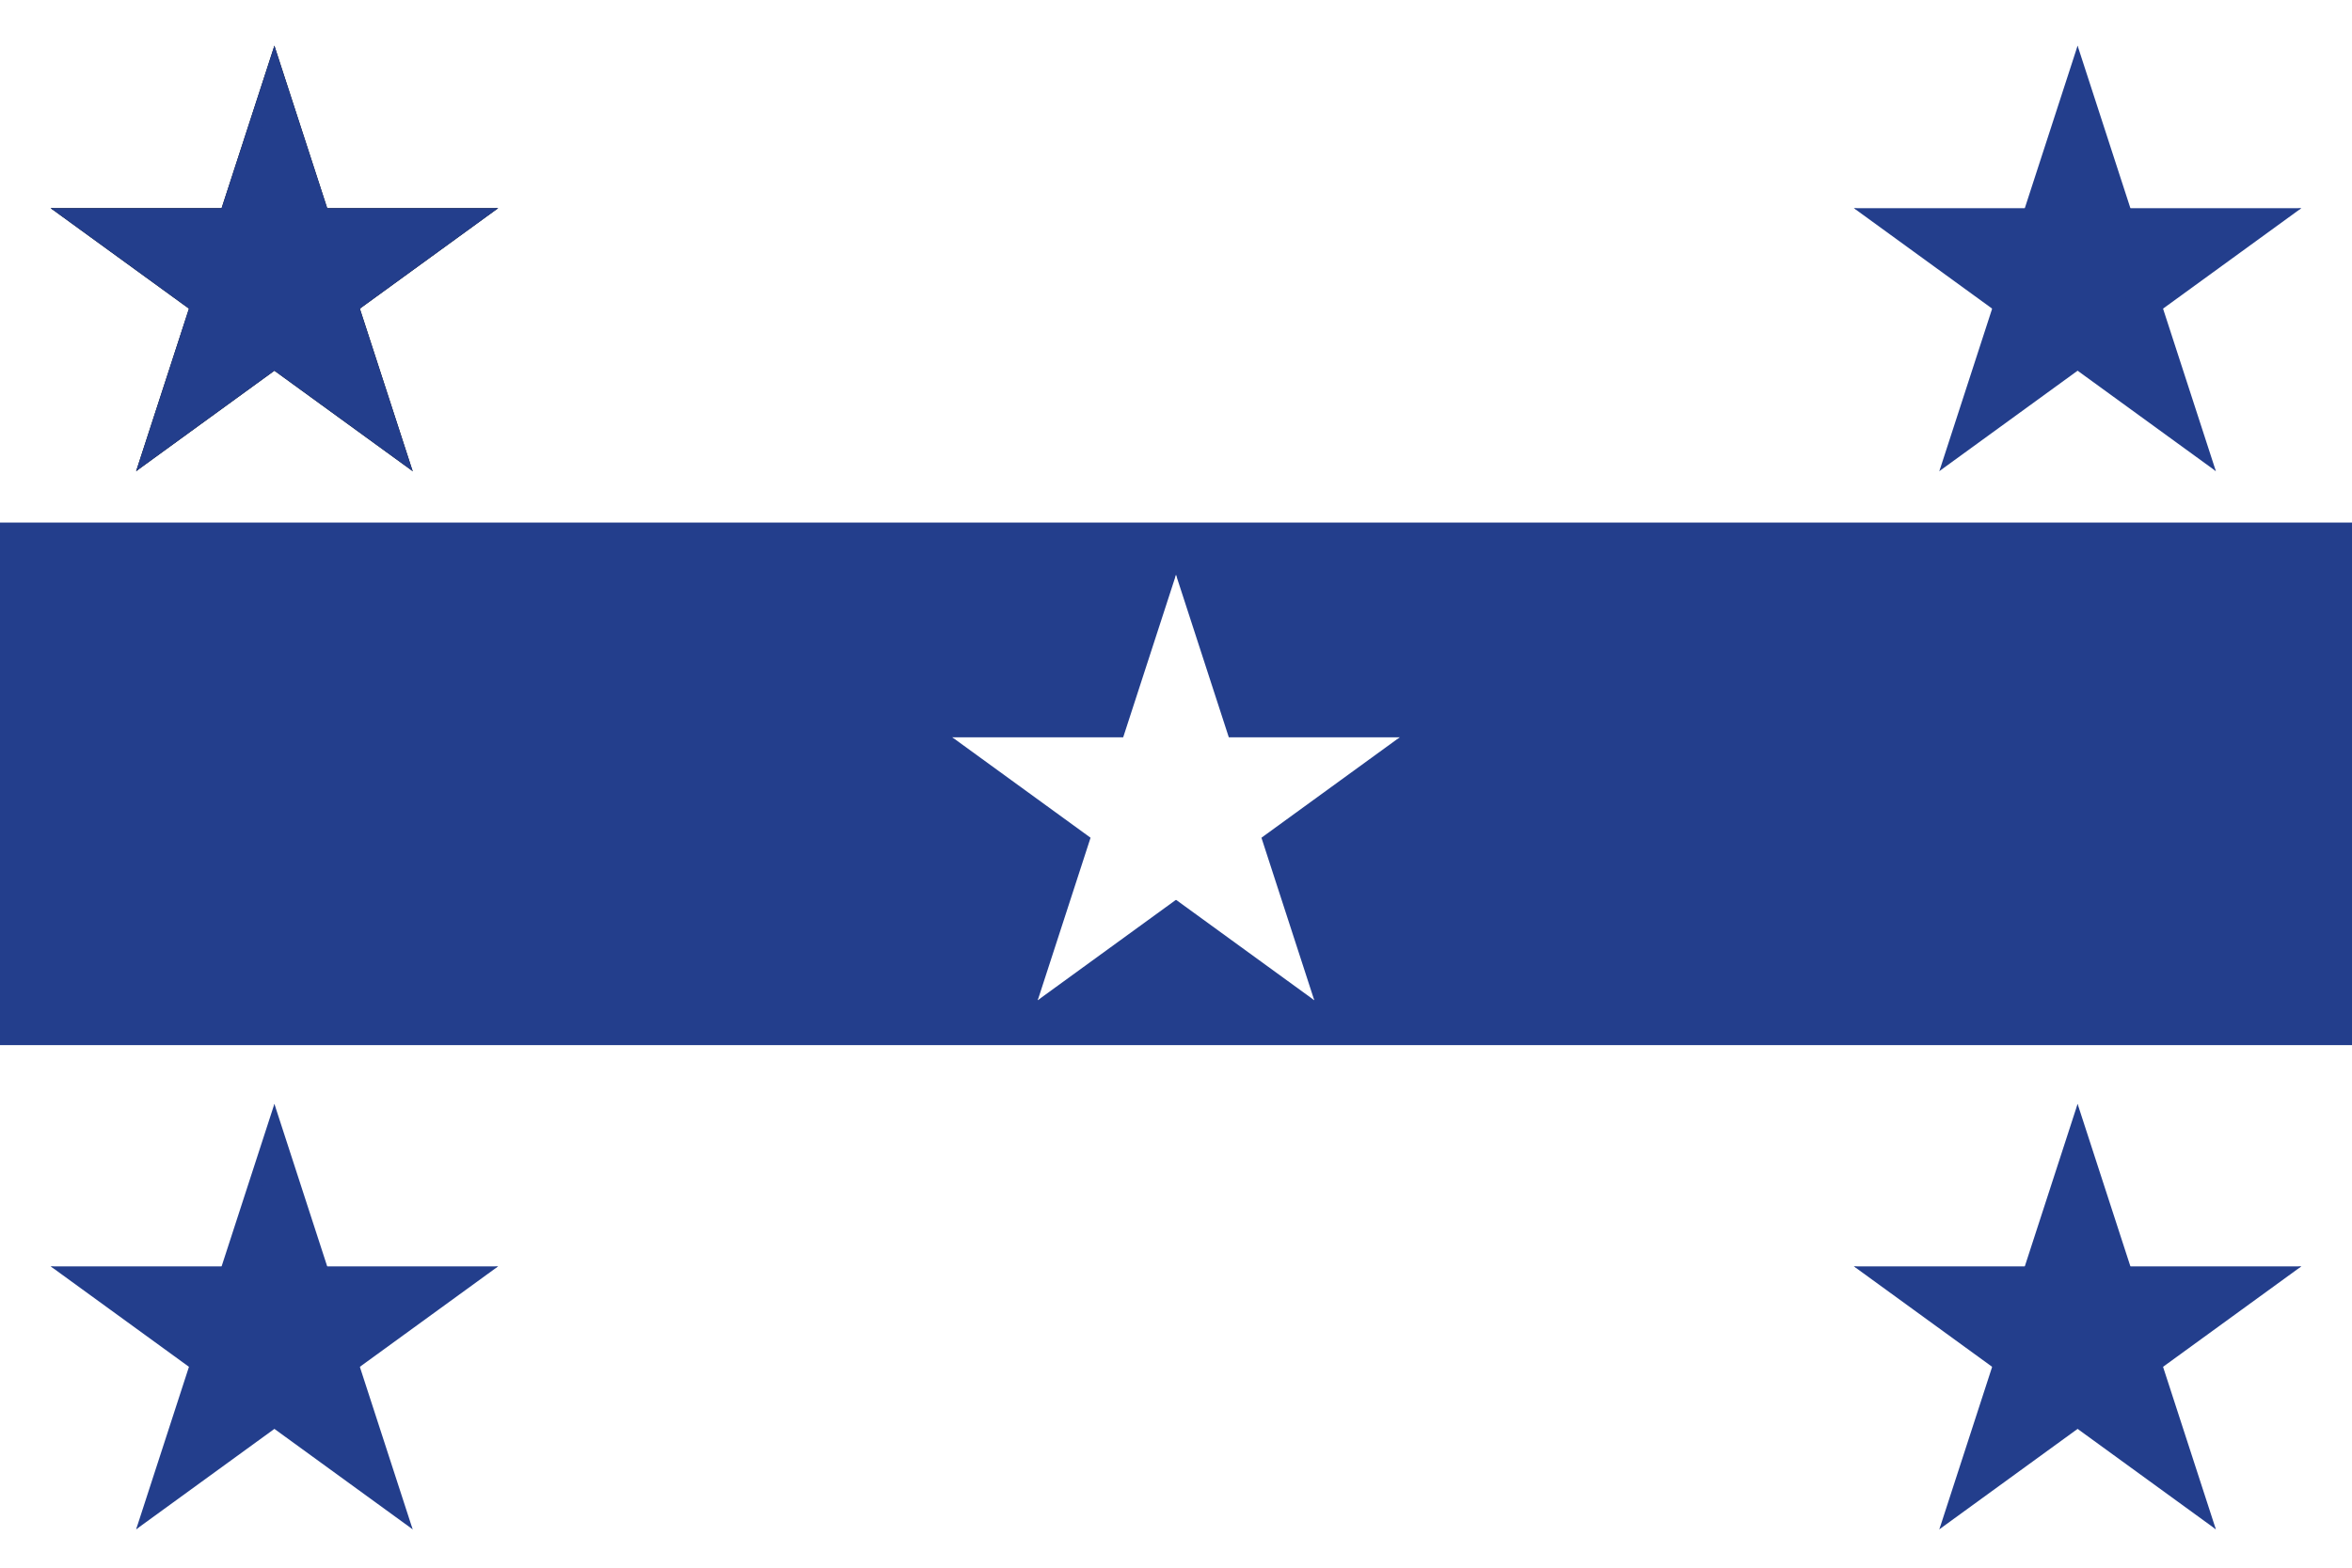
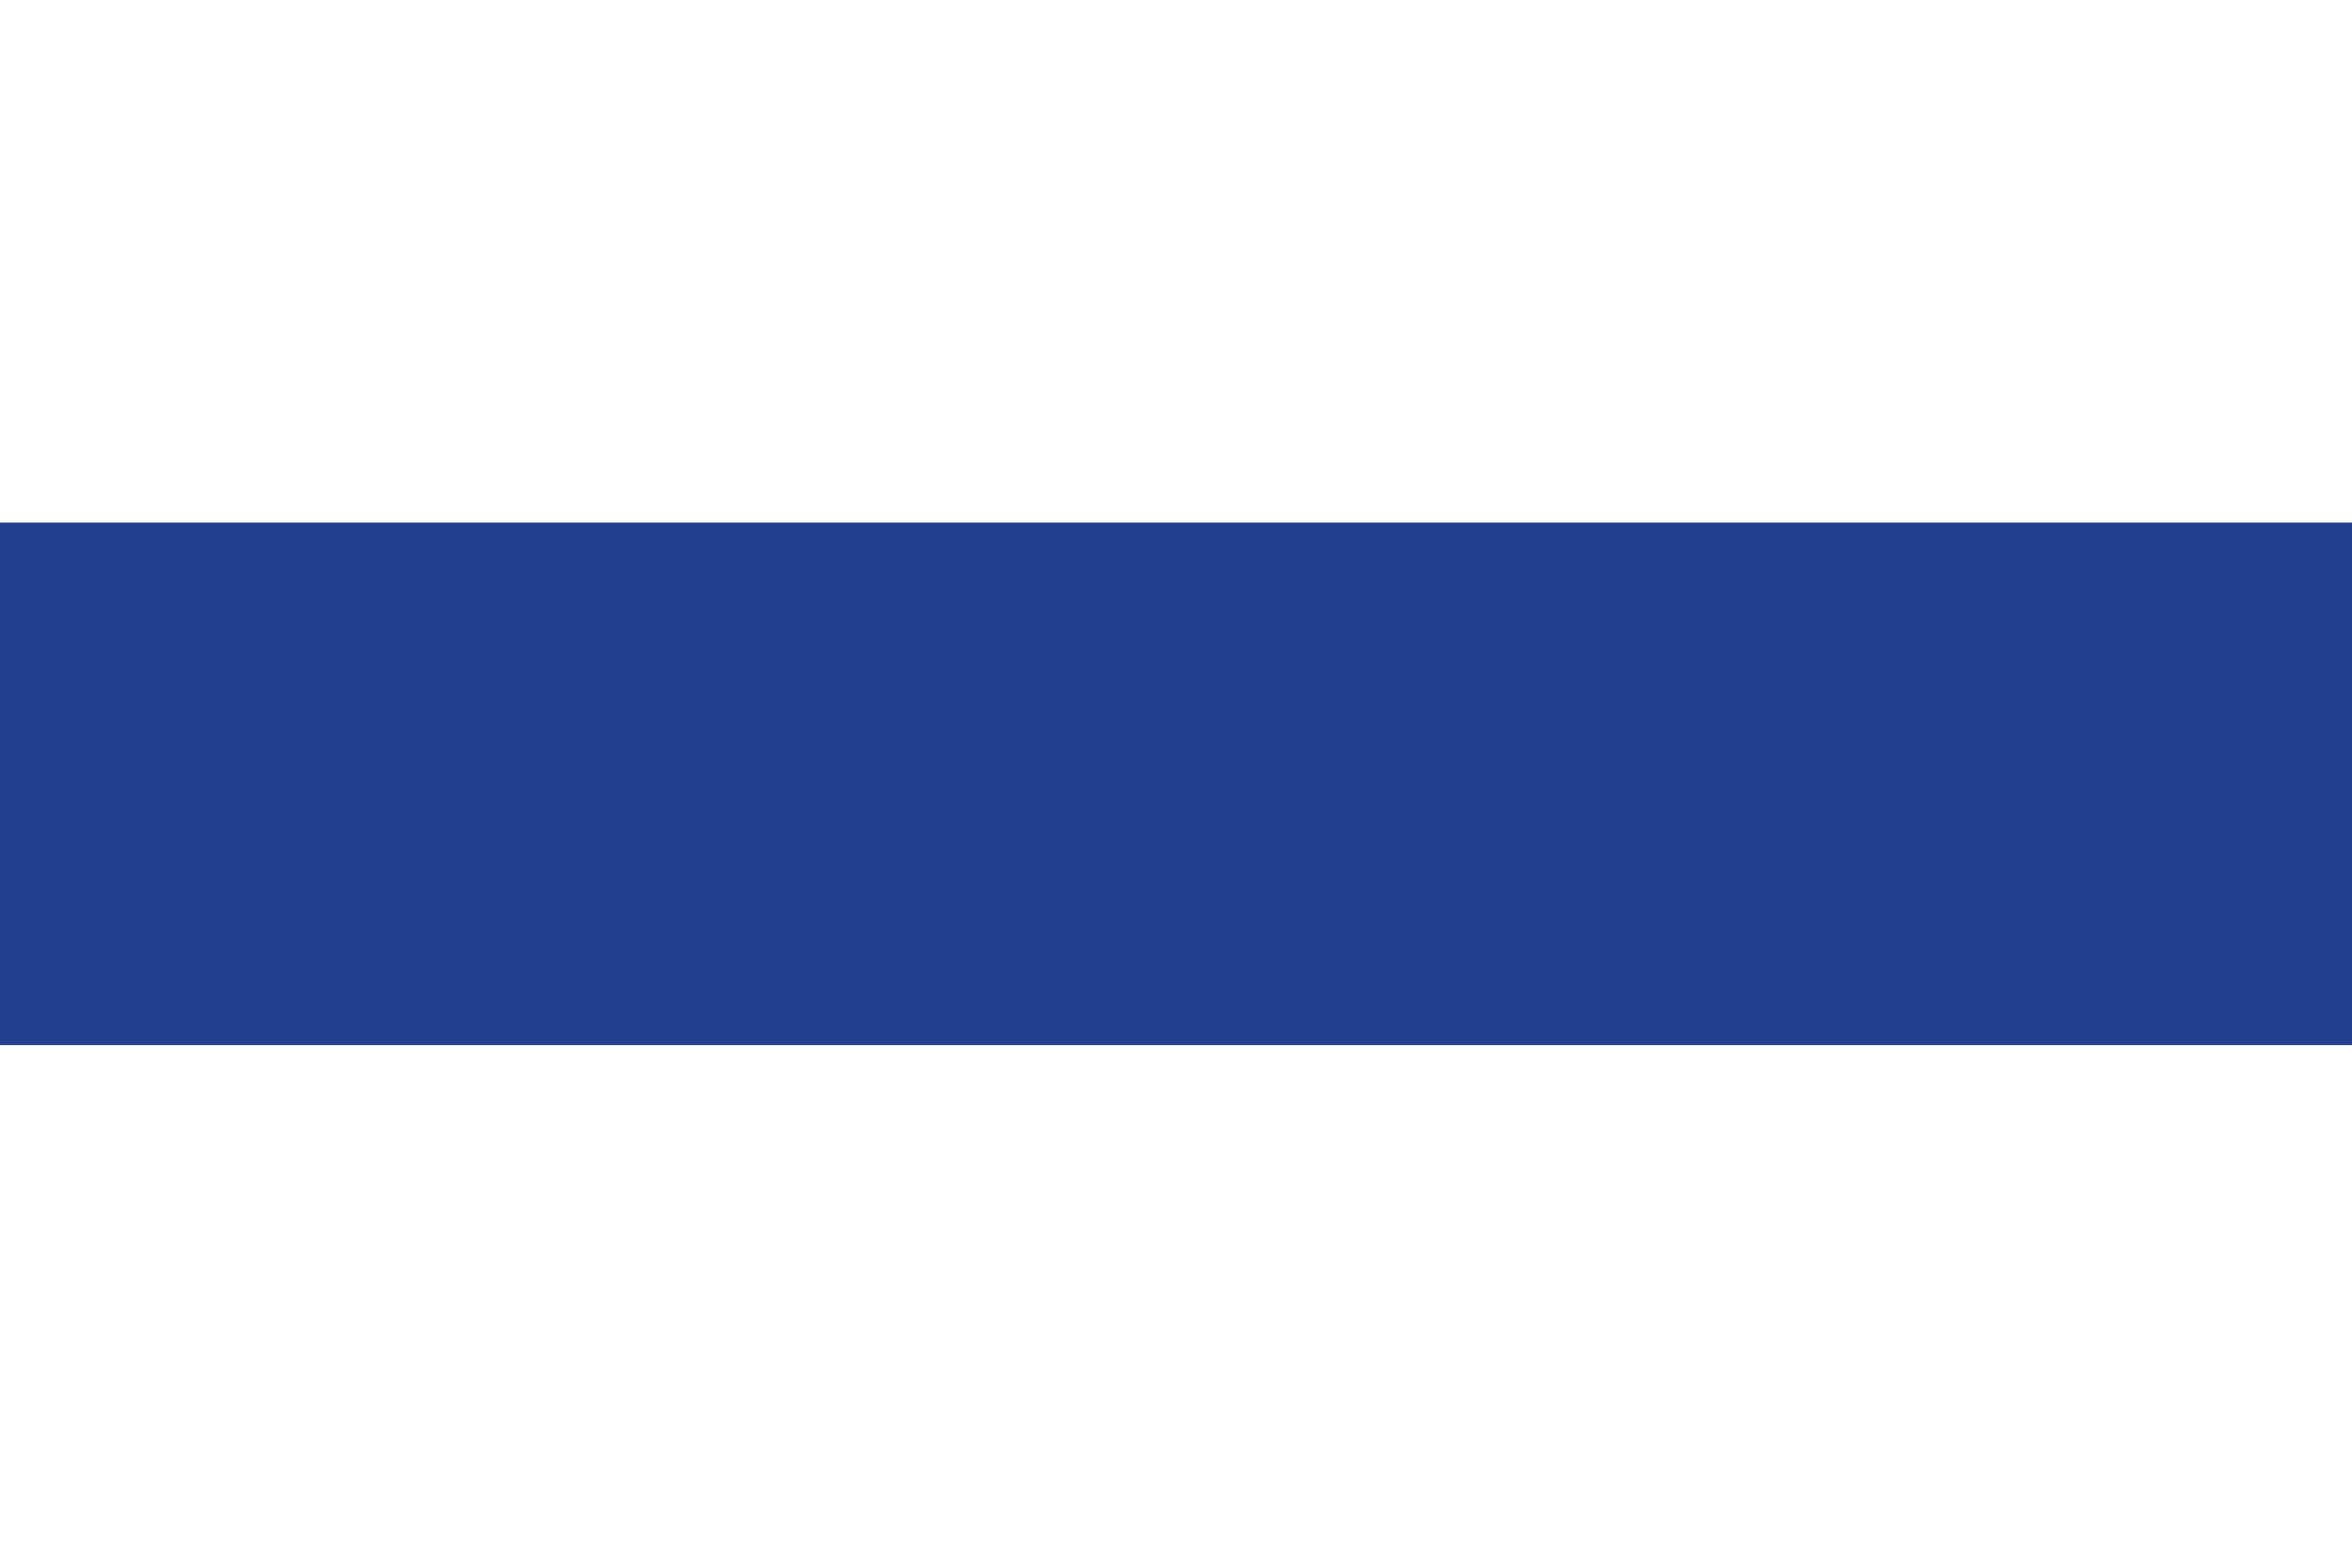
<svg xmlns="http://www.w3.org/2000/svg" xmlns:xlink="http://www.w3.org/1999/xlink" width="1200" height="800" viewBox="0 0 180 120">
-   <path fill="#fff" d="M0 0h180v120H0z" />
+   <path fill="#fff" d="M0 0v120H0z" />
  <path fill="#233e8c" d="M0 40h180v40H0z" />
  <g id="c" transform="matrix(18 0 0 18 21 21.5)">
    <g id="b">
-       <path id="a" transform="rotate(18 3.157 -.5)" d="M0 0v1h.5z" />
      <use xlink:href="#a" transform="scale(-1 1)" />
    </g>
    <use xlink:href="#b" transform="rotate(72)" />
    <use xlink:href="#b" transform="rotate(-72)" />
    <use xlink:href="#b" transform="rotate(144)" />
    <use xlink:href="#b" transform="rotate(-144)" />
  </g>
  <use fill="#233e8c" xlink:href="#c" />
  <use fill="#233e8c" xlink:href="#c" transform="translate(0 81)" />
  <use fill="#233e8c" xlink:href="#c" transform="translate(138 81)" />
  <use fill="#233e8c" xlink:href="#c" transform="translate(138)" />
  <use fill="#fff" xlink:href="#c" transform="translate(69 40.5)" />
</svg>